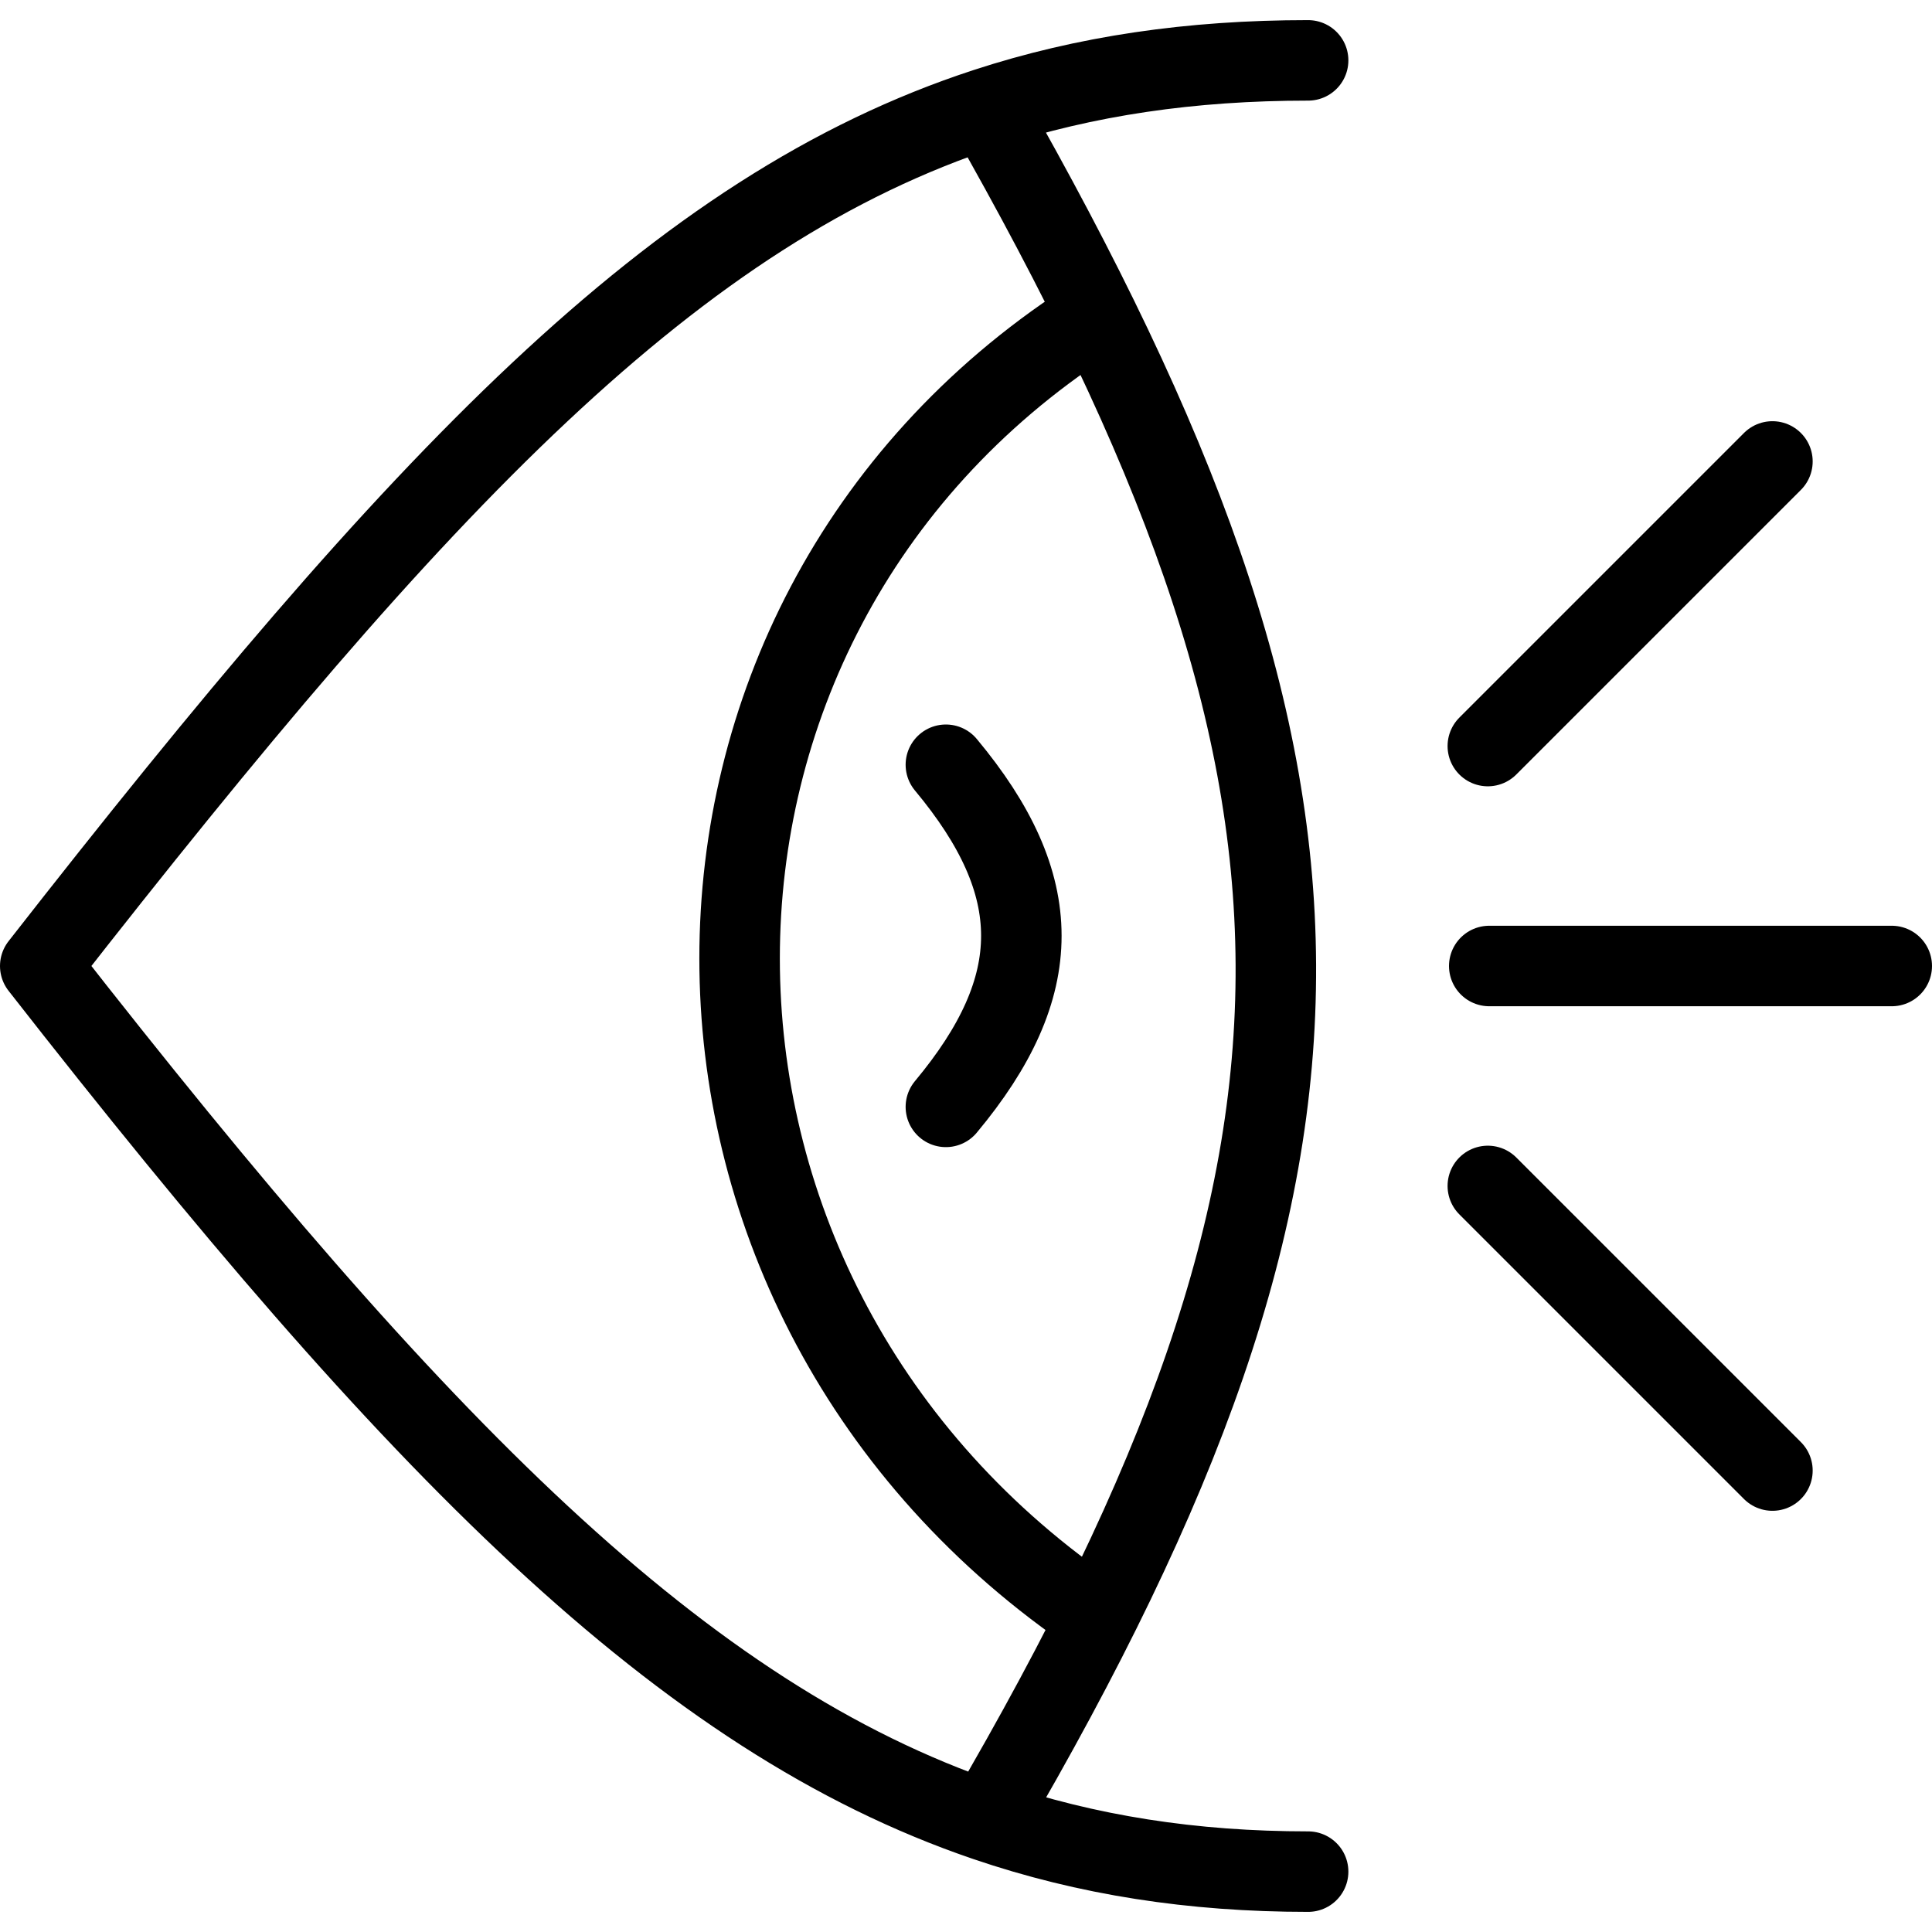
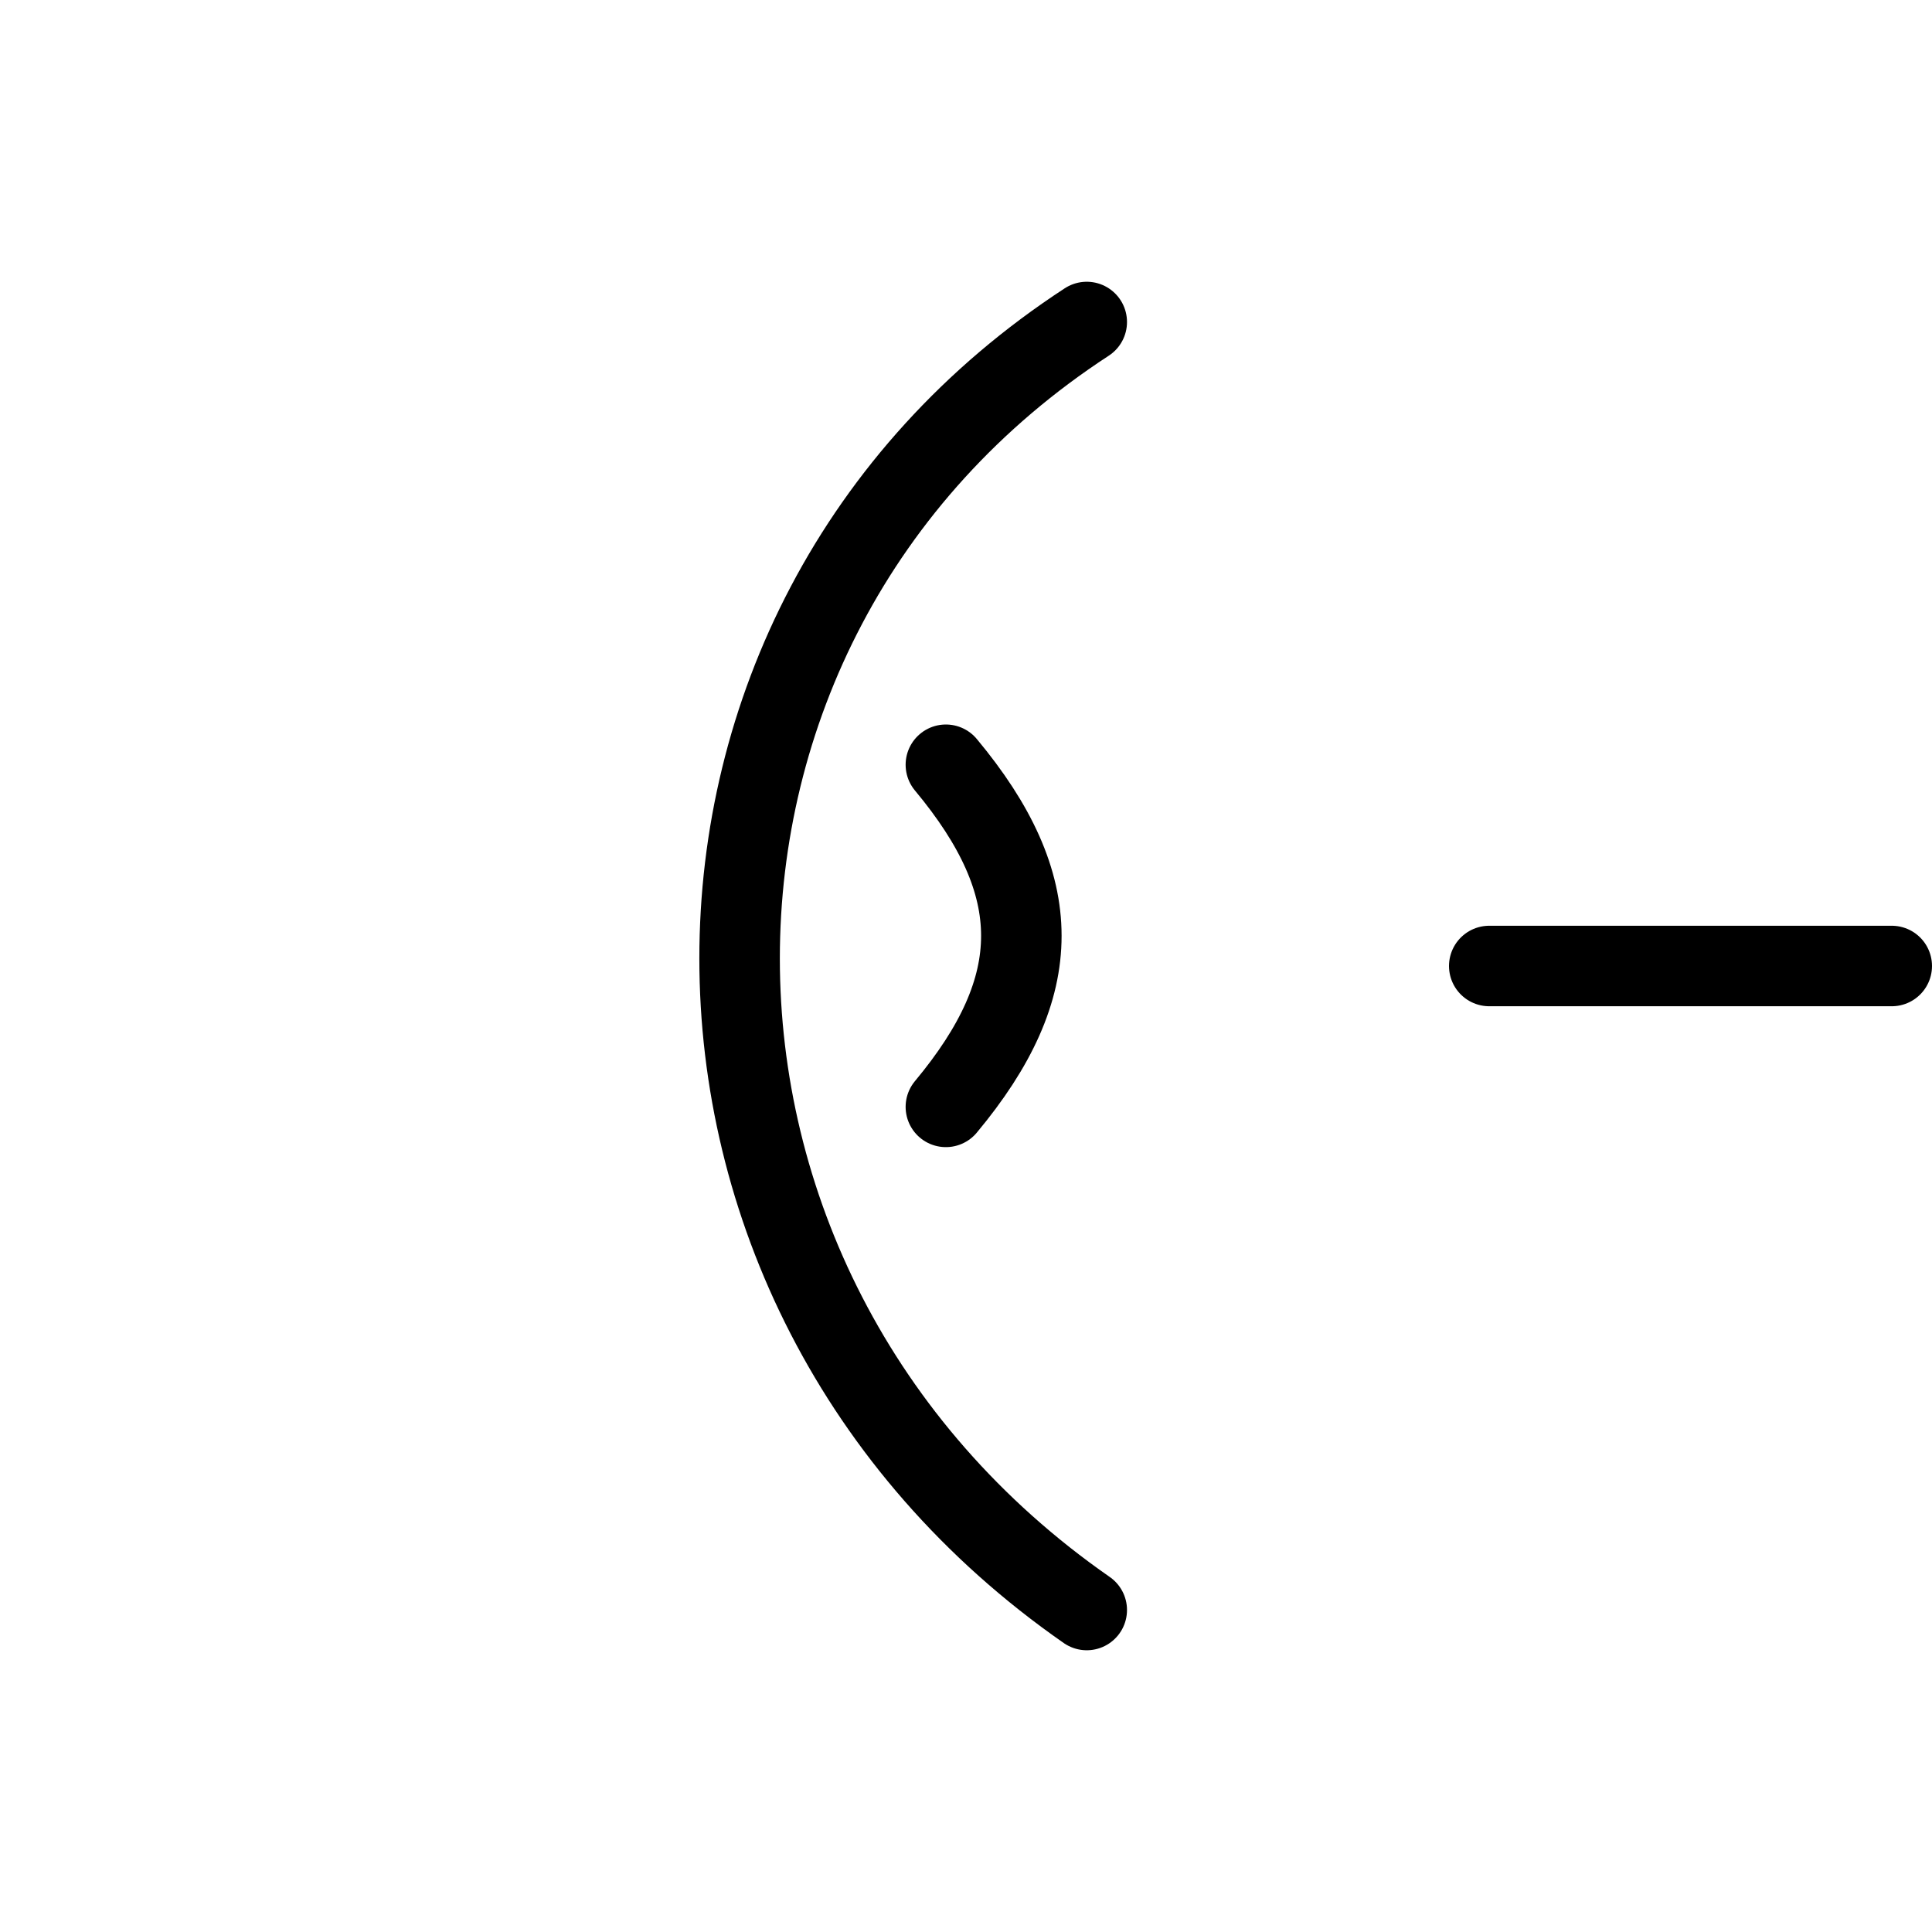
<svg xmlns="http://www.w3.org/2000/svg" width="96" height="96" viewBox="0 0 96 96" fill="none">
-   <path d="M65 93C59.262 93 54.022 92.191 49 90.479M65 3C59.178 3 53.945 3.765 49 5.381M49 5.381C33.561 10.425 20.936 23.762 2 48C20.763 72.017 33.893 85.331 49 90.479M49 5.381C67.941 38.625 68.449 57.241 49 90.479" stroke="black" stroke-width="4" stroke-linecap="round" stroke-linejoin="round" />
  <path d="M54 16C31 31 31 64 54 80" stroke="black" stroke-width="4" stroke-linecap="round" stroke-linejoin="round" />
  <path d="M74 48H94" stroke="black" stroke-width="4" stroke-linecap="round" stroke-linejoin="round" />
-   <path d="M73.929 37.071L88.071 22.929" stroke="black" stroke-width="4" stroke-linecap="round" stroke-linejoin="round" />
-   <path d="M73.929 58.929L88.071 73.071" stroke="black" stroke-width="4" stroke-linecap="round" stroke-linejoin="round" />
  <path d="M47 38C52 44 52 49 47 55" stroke="black" stroke-width="4" stroke-linecap="round" stroke-linejoin="round" />
</svg>